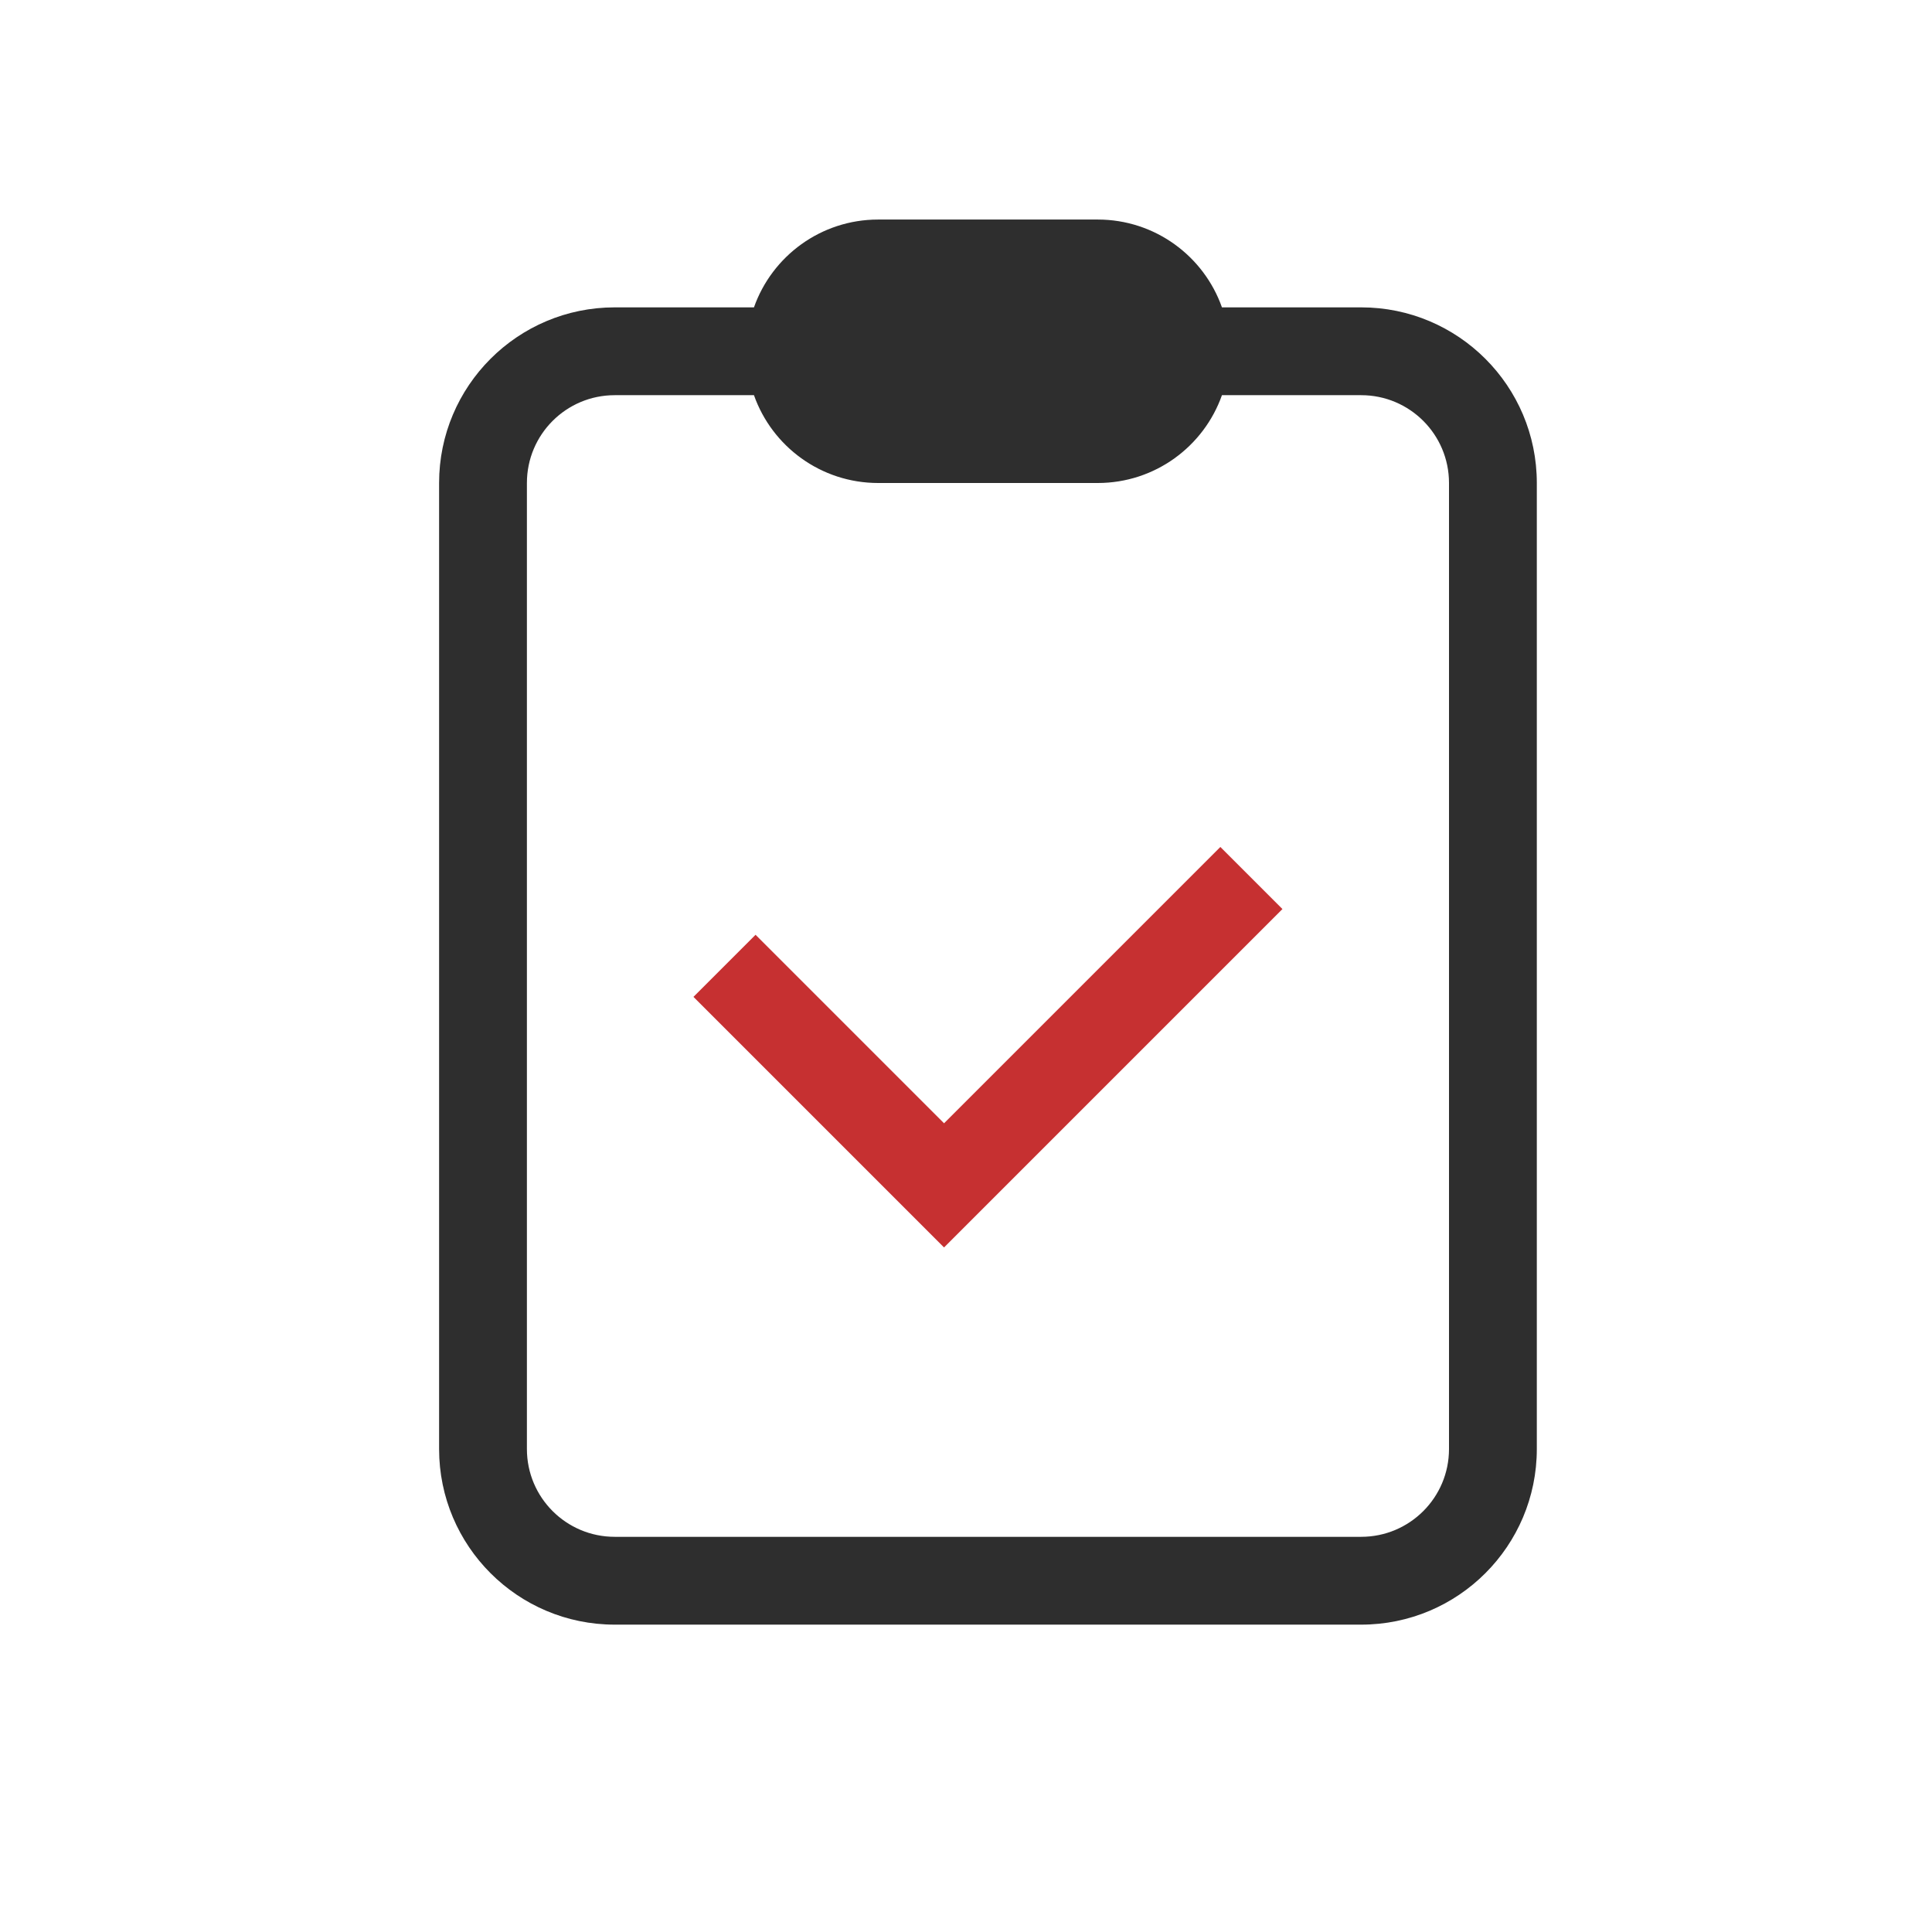
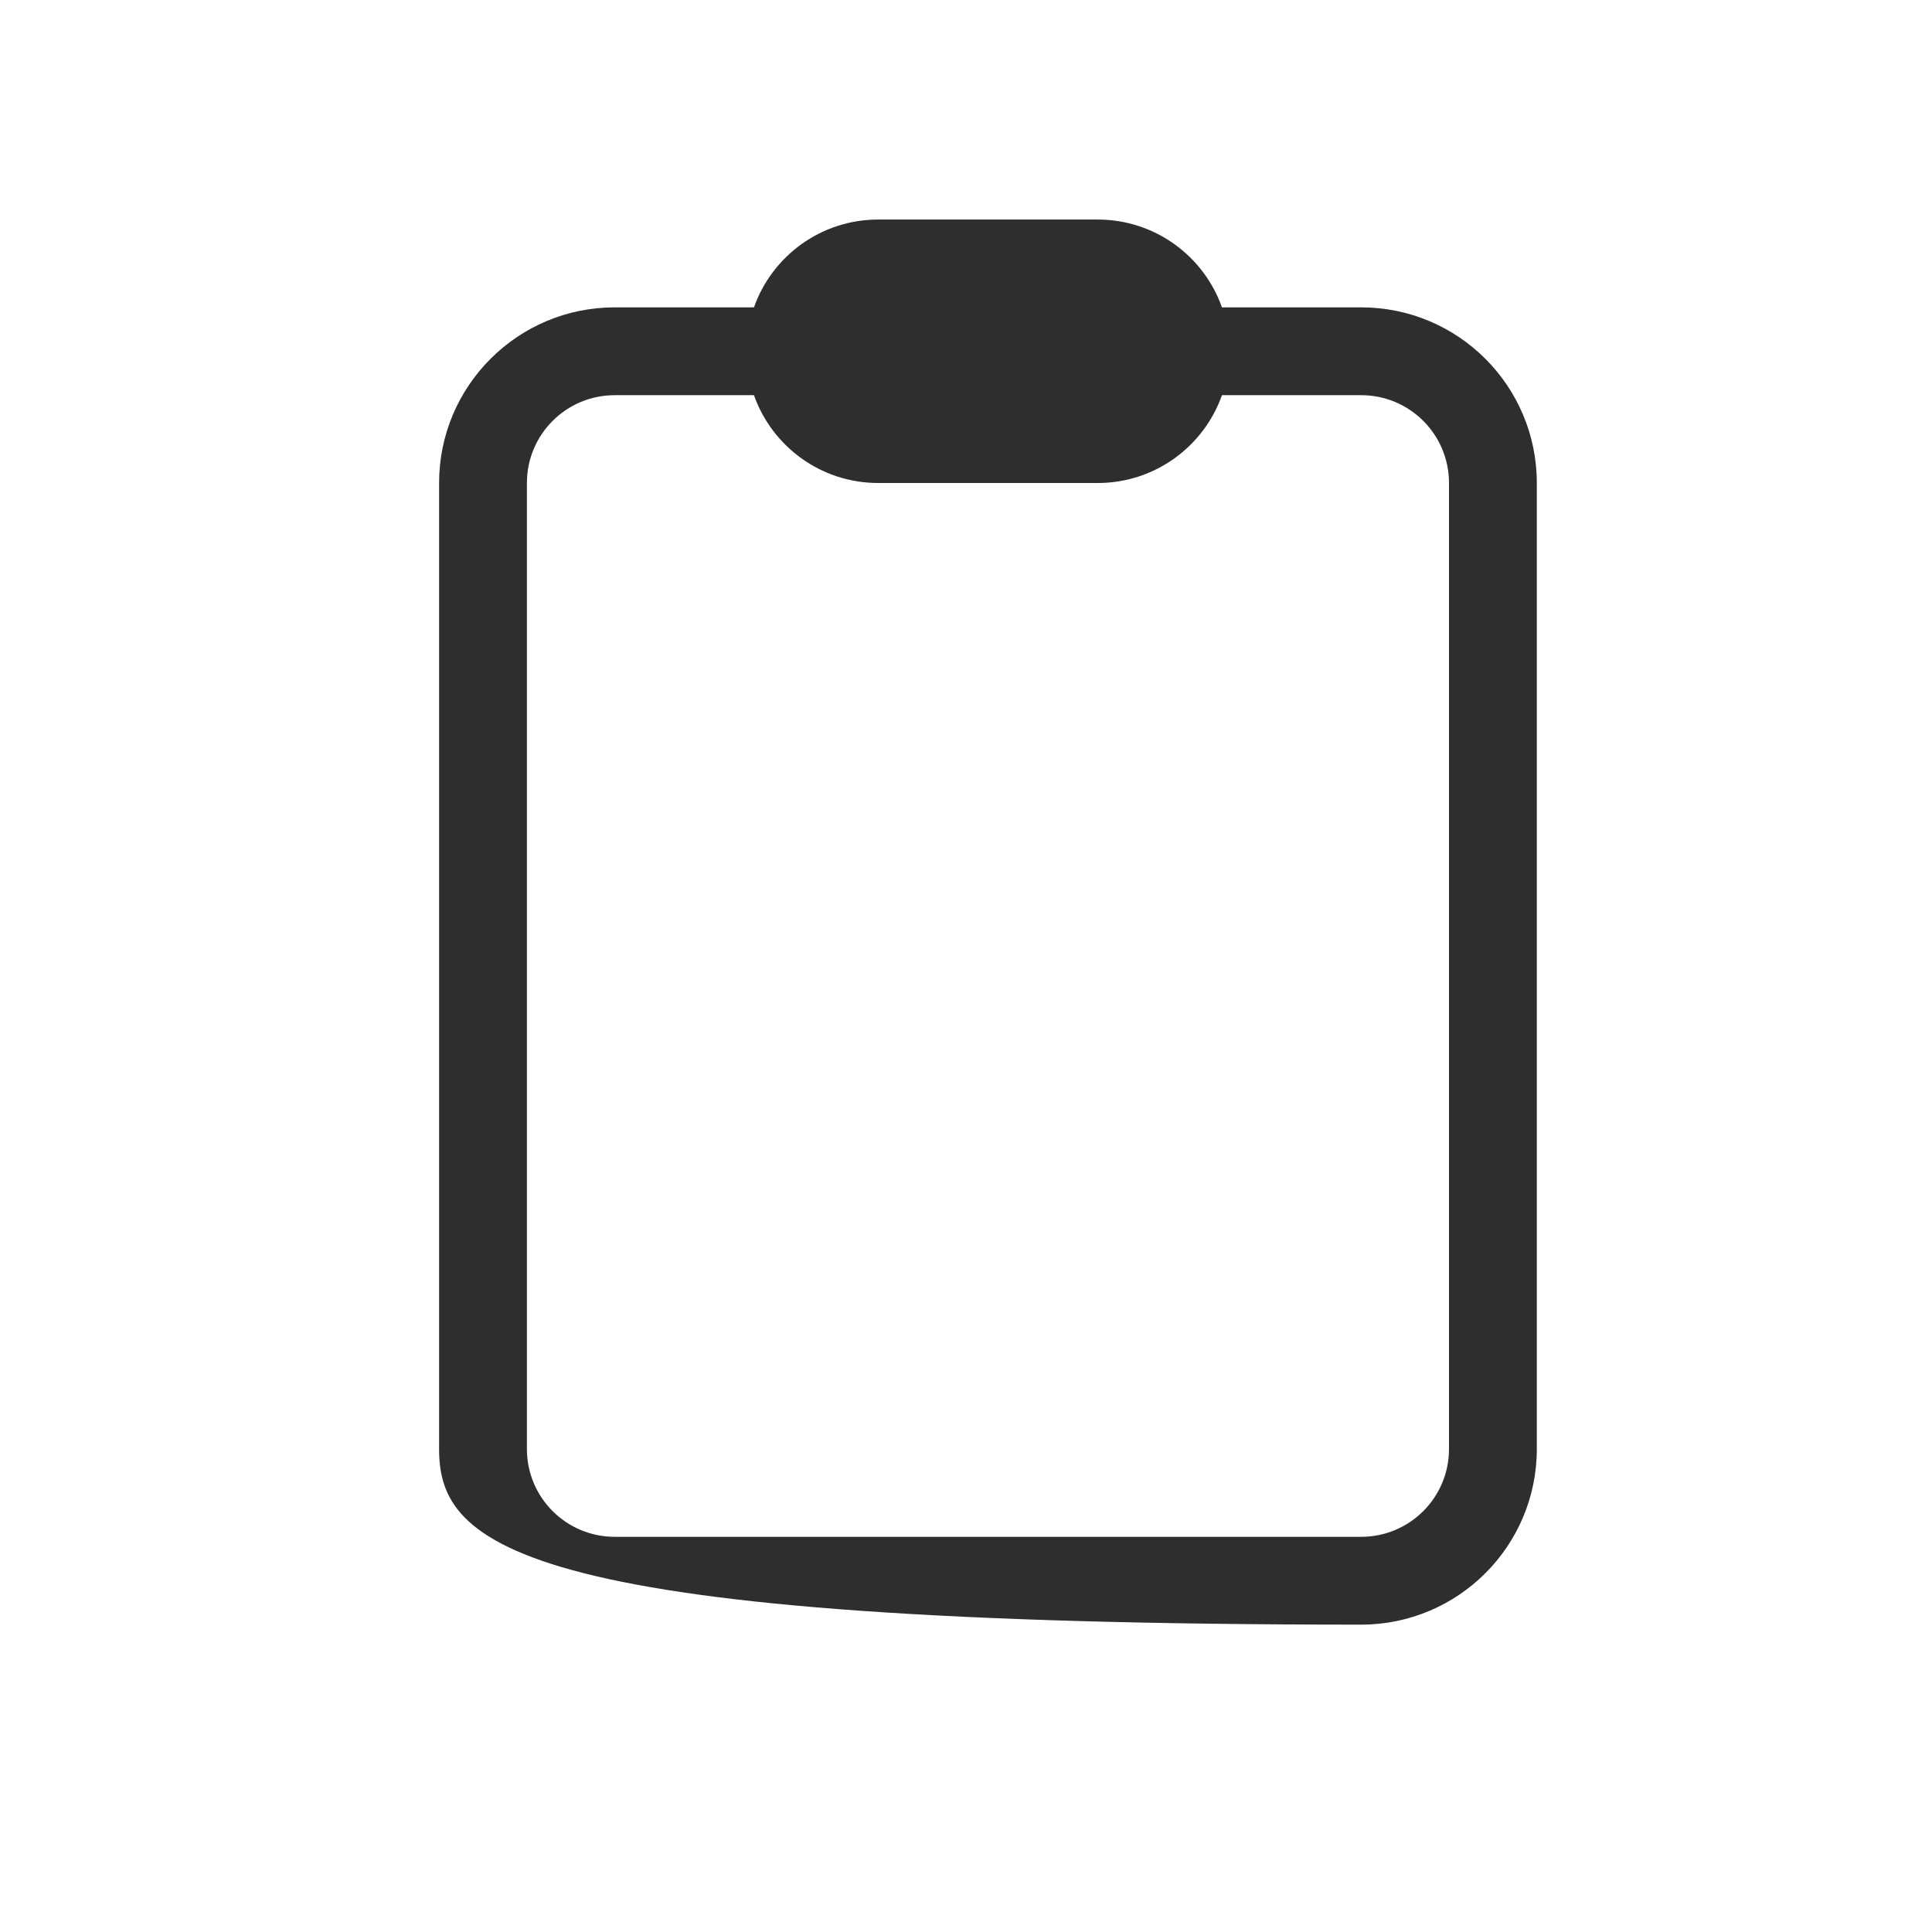
<svg xmlns="http://www.w3.org/2000/svg" width="44" height="44" viewBox="0 0 44 44" fill="none">
-   <path fill-rule="evenodd" clip-rule="evenodd" d="M17.171 7C17.582 5.835 18.694 5 20 5H25C26.306 5 27.418 5.835 27.829 7H31C33.209 7 35 8.791 35 11V33C35 35.209 33.209 37 31 37H14C11.791 37 10 35.209 10 33V11C10 8.791 11.791 7 14 7H17.171ZM17.171 9H14C12.895 9 12 9.895 12 11V33C12 34.105 12.895 35 14 35H31C32.105 35 33 34.105 33 33V11C33 9.895 32.105 9 31 9H27.829C27.418 10.165 26.306 11 25 11H20C18.694 11 17.582 10.165 17.171 9Z" fill="#2E2E2E" />
-   <path fill-rule="evenodd" clip-rule="evenodd" d="M29.207 20.703L21.5 28.41L15.793 22.703L17.207 21.289L21.5 25.582L27.793 19.289L29.207 20.703Z" fill="#C63031" />
+   <path fill-rule="evenodd" clip-rule="evenodd" d="M17.171 7C17.582 5.835 18.694 5 20 5H25C26.306 5 27.418 5.835 27.829 7H31C33.209 7 35 8.791 35 11V33C35 35.209 33.209 37 31 37C11.791 37 10 35.209 10 33V11C10 8.791 11.791 7 14 7H17.171ZM17.171 9H14C12.895 9 12 9.895 12 11V33C12 34.105 12.895 35 14 35H31C32.105 35 33 34.105 33 33V11C33 9.895 32.105 9 31 9H27.829C27.418 10.165 26.306 11 25 11H20C18.694 11 17.582 10.165 17.171 9Z" fill="#2E2E2E" />
</svg>